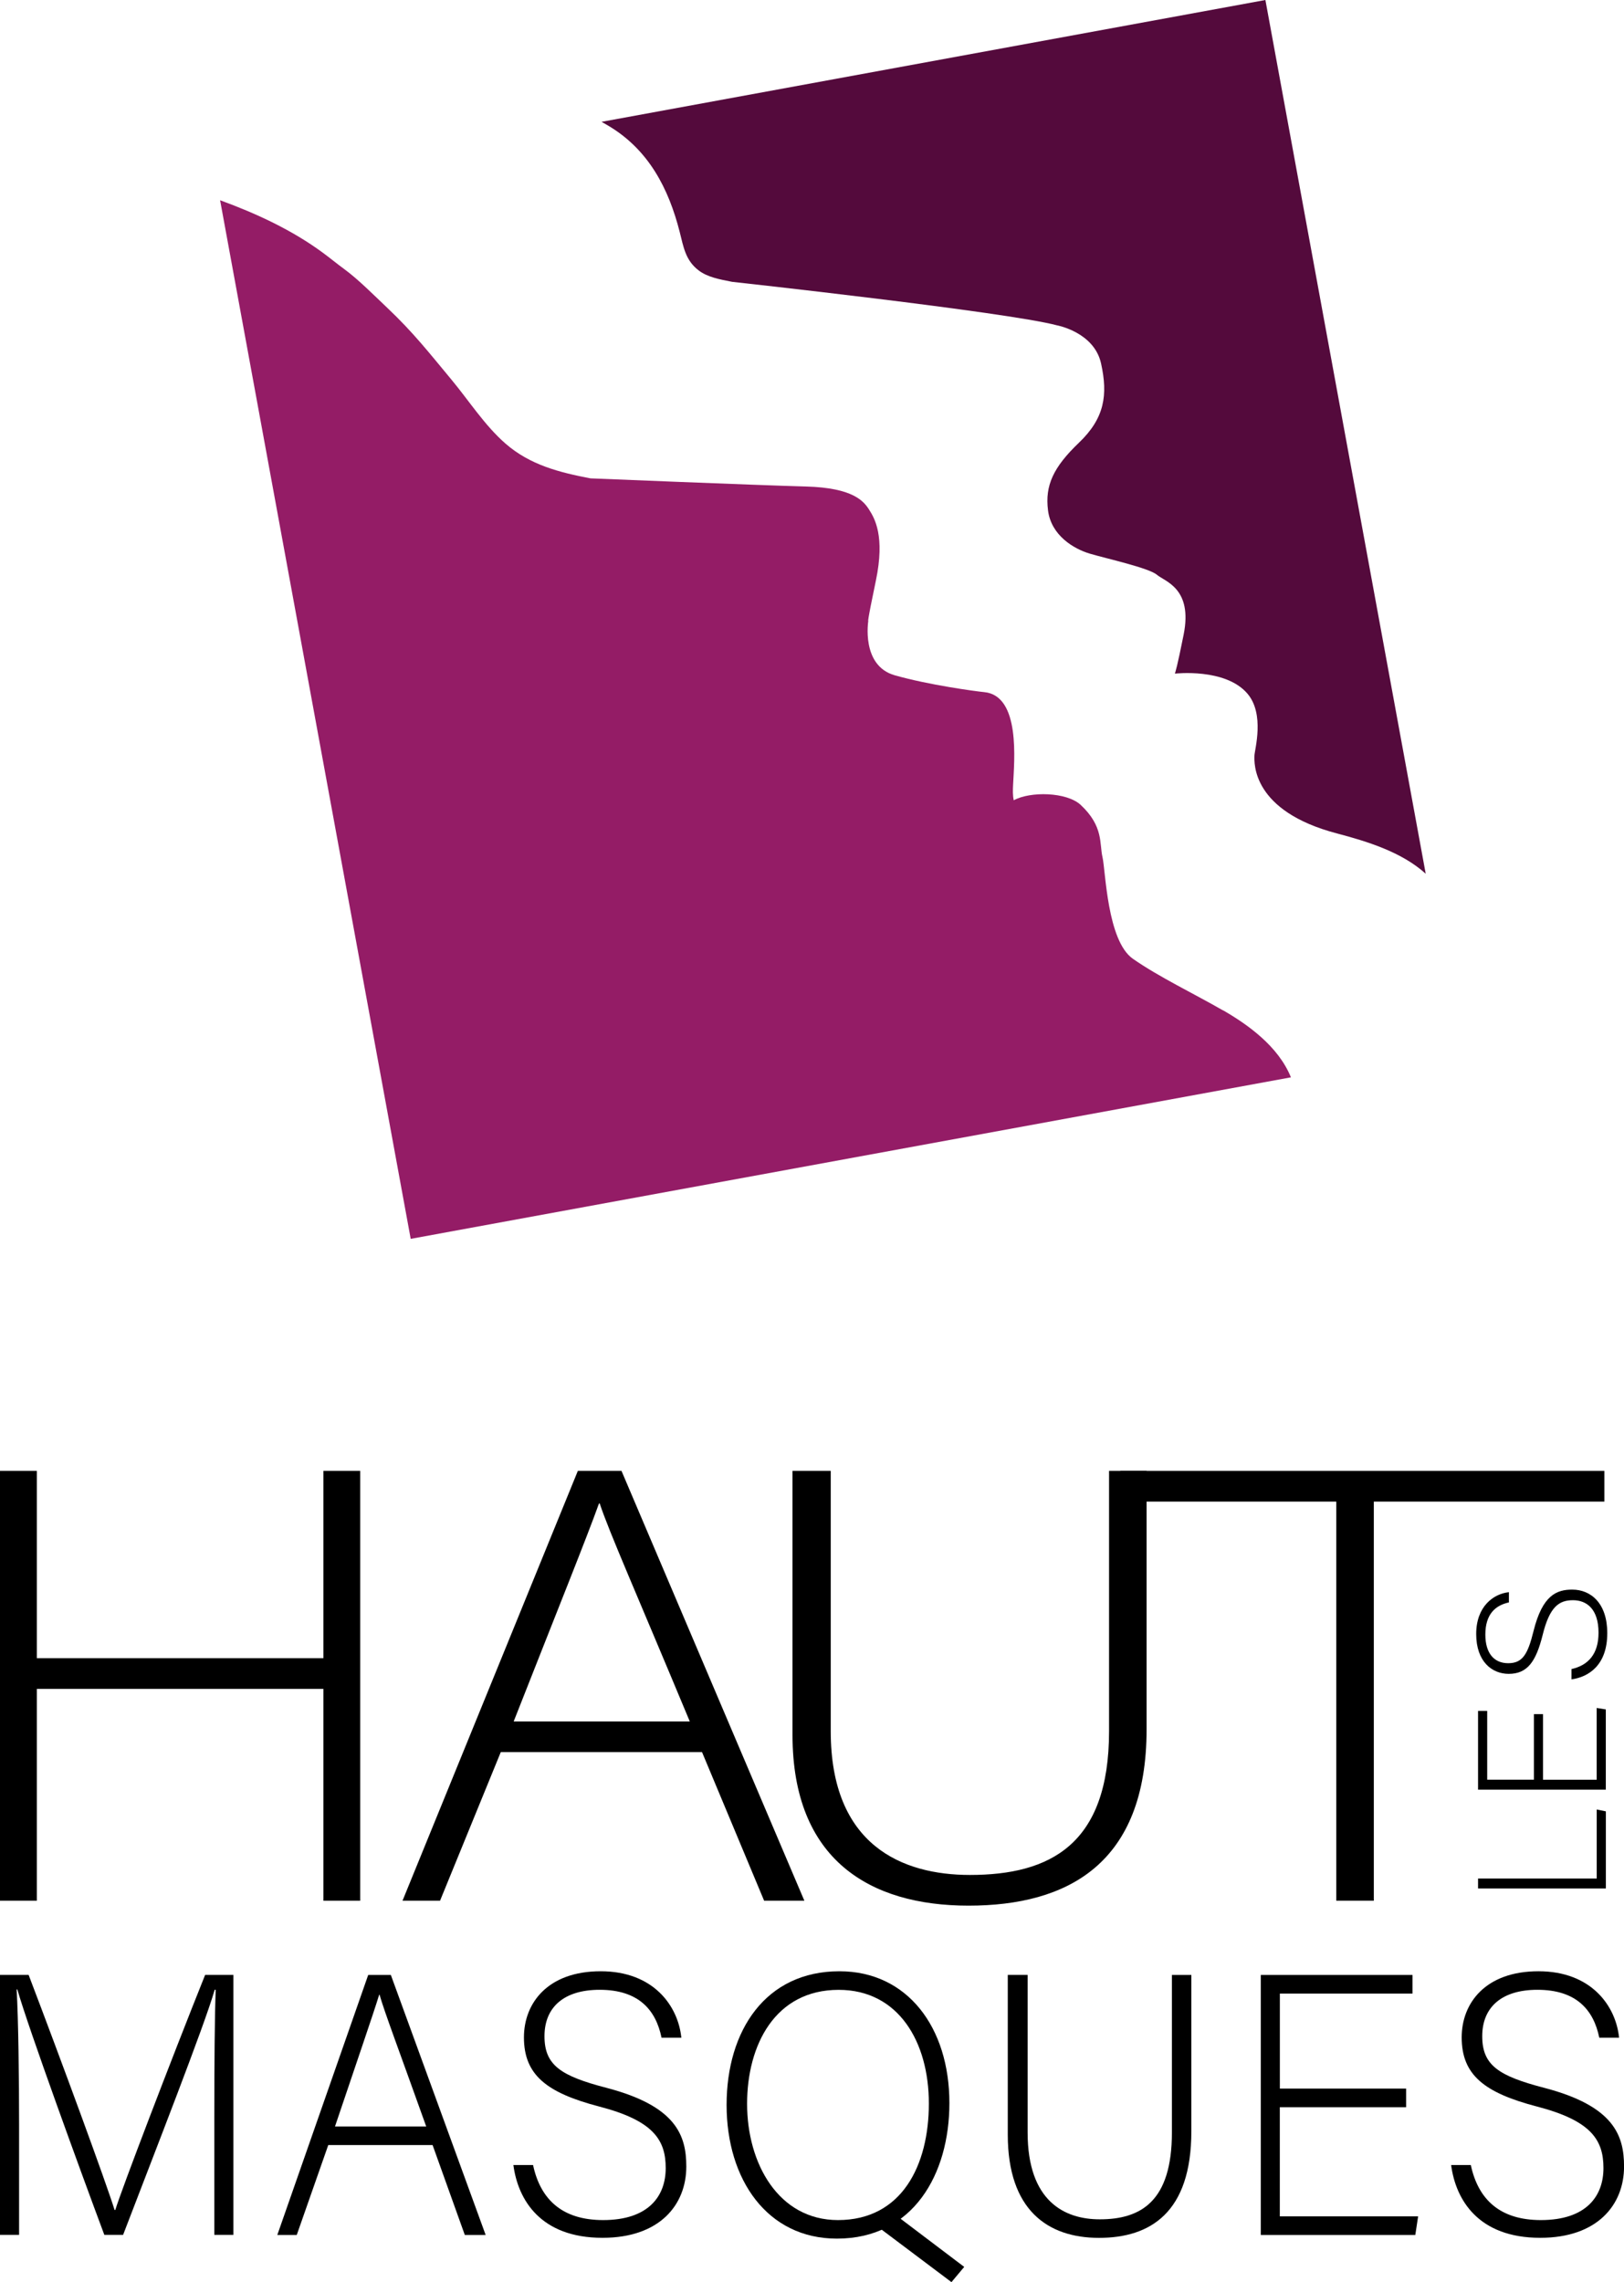
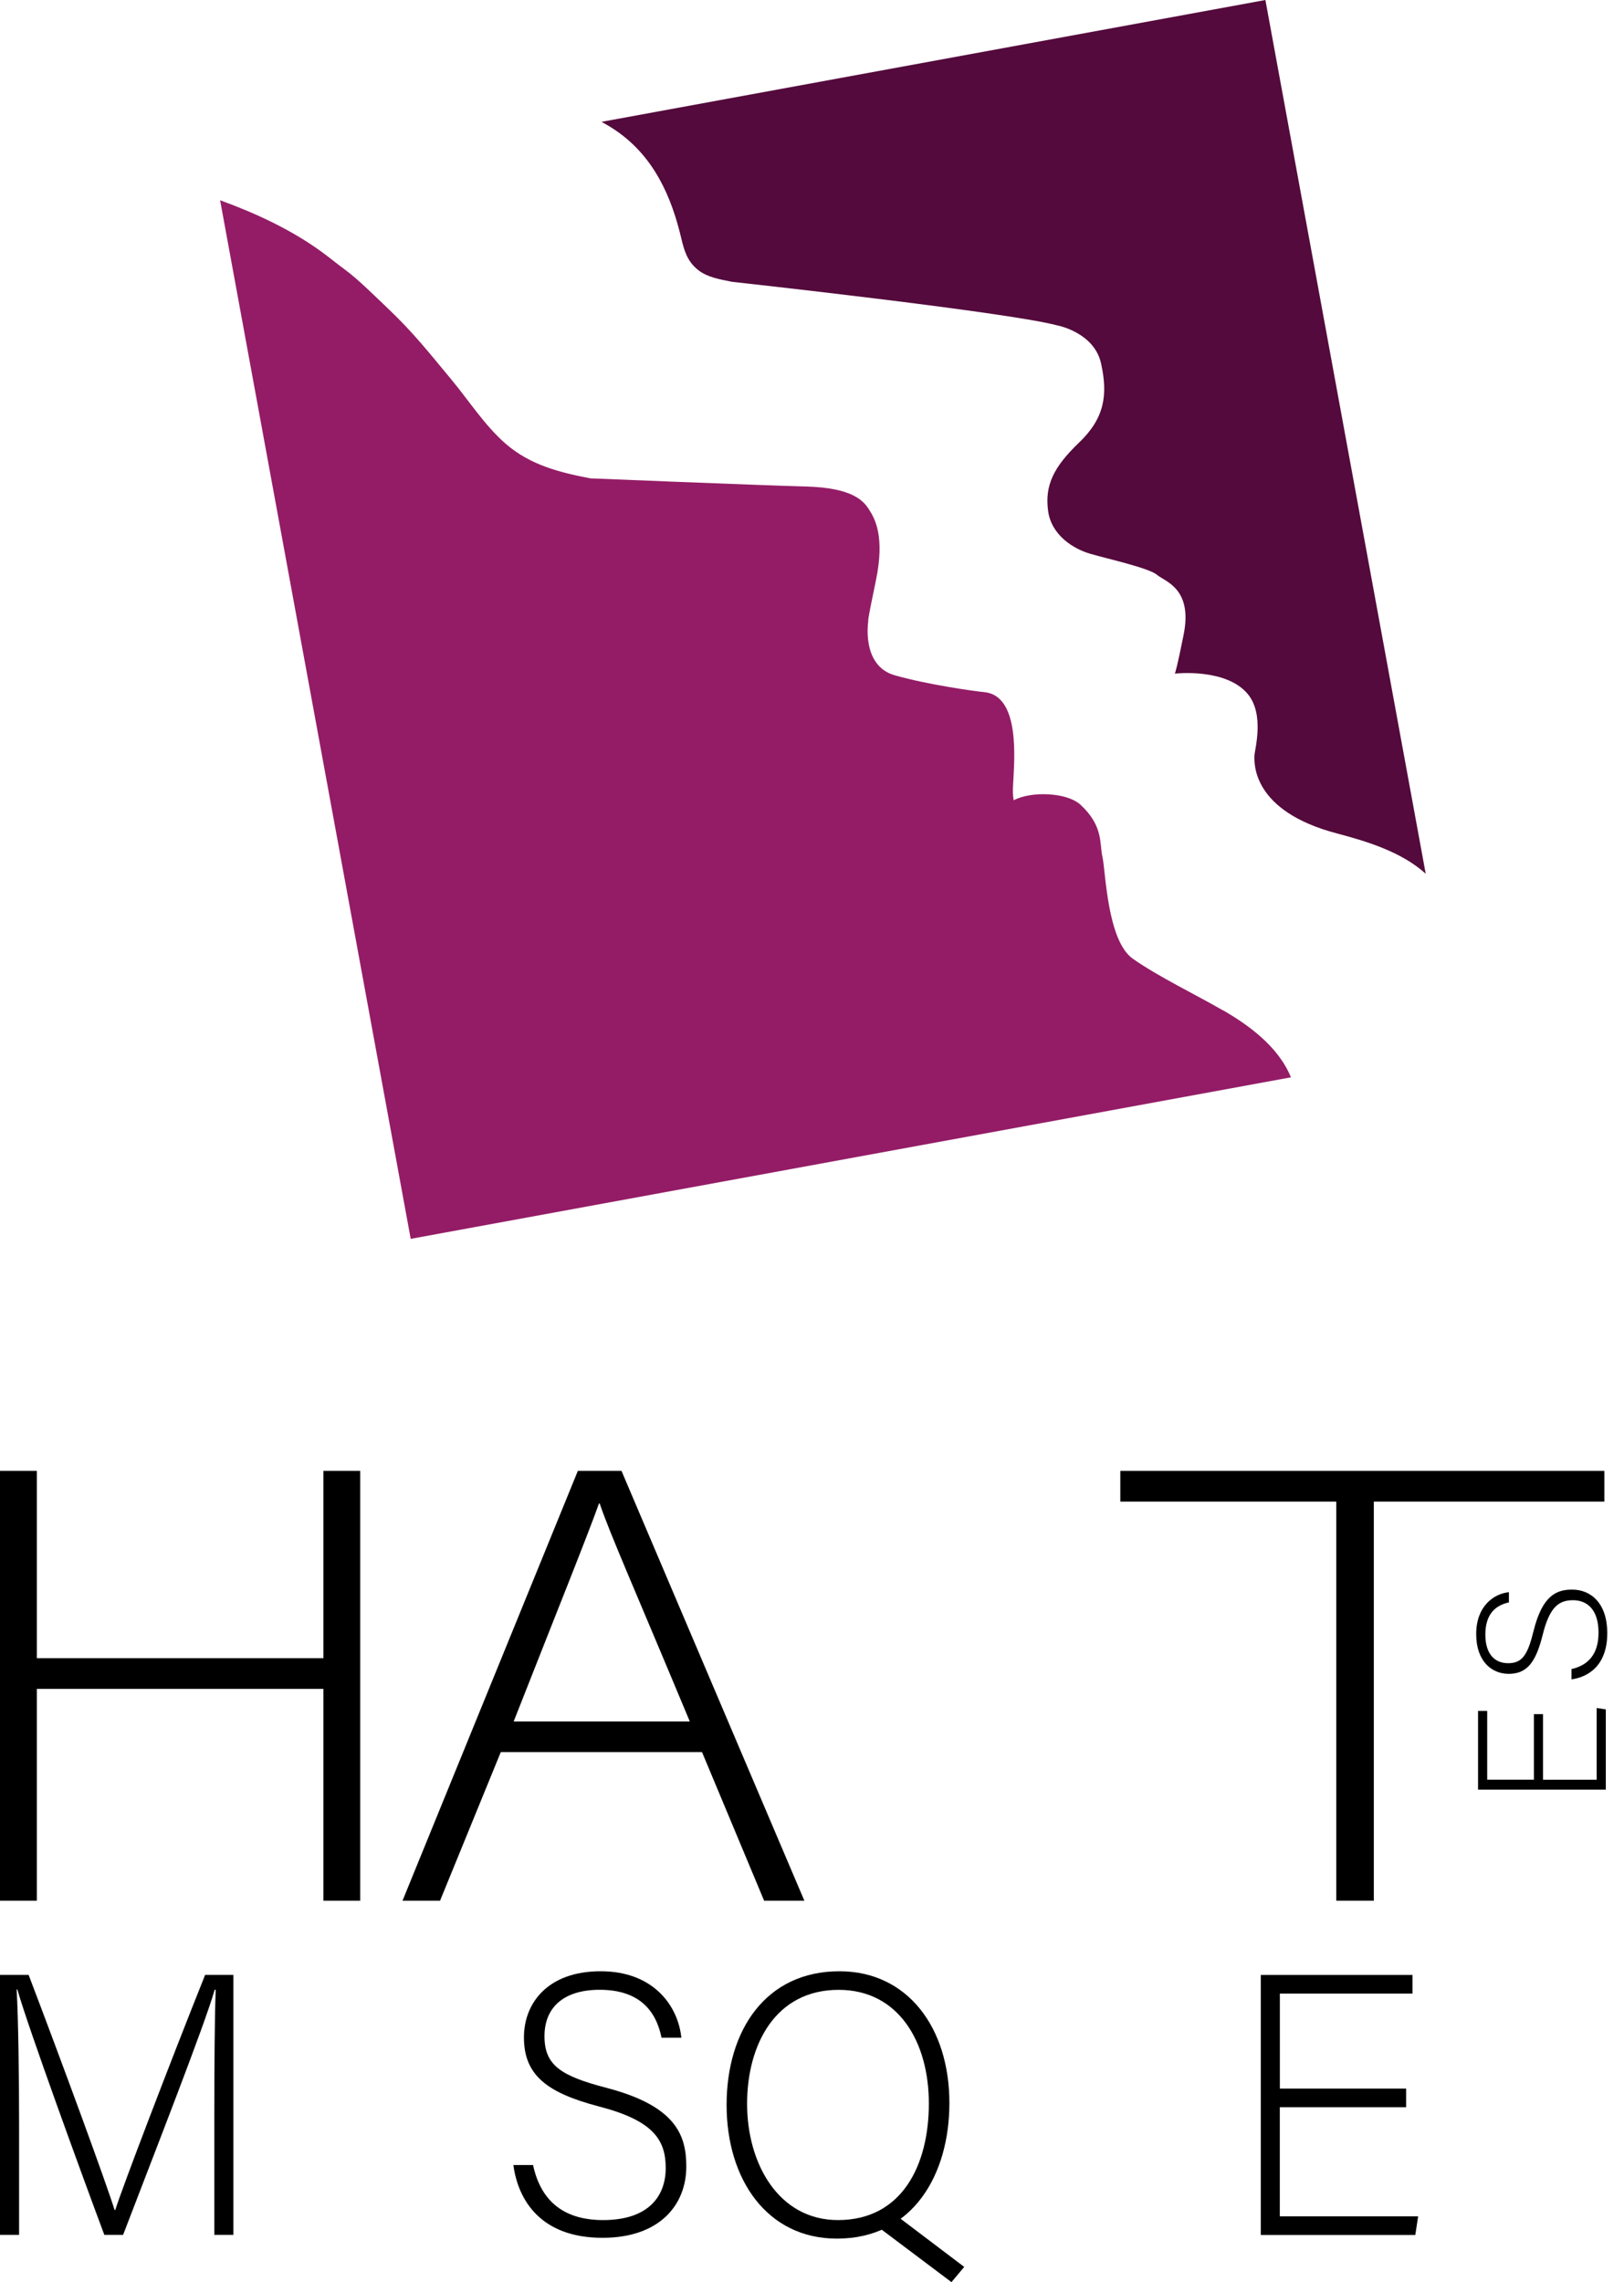
<svg xmlns="http://www.w3.org/2000/svg" id="Calque_1" viewBox="0 0 323.26 454.26">
  <defs>
    <style>
      .cls-1 {
        fill: #540a3c;
      }

      .cls-2 {
        fill: #941c66;
      }
    </style>
  </defs>
  <g>
    <g>
      <path d="M0,292.79h7.33v37.28h57.04v-37.28h7.33v85.56h-7.33v-42.17H7.33v42.17H0v-85.56Z" />
      <path d="M99.68,348.77l-12.09,29.58h-7.47l34.9-85.56h8.69l36.4,85.56h-8.01l-12.36-29.58h-40.06ZM137.3,342.66c-10.59-25.42-16.03-37.65-17.93-43.39h-.14c-2.31,6.48-8.42,21.63-16.98,43.39h35.04Z" />
-       <path d="M165.36,292.79v51.83c0,22.74,14.26,28.6,27.7,28.6,15.89,0,27.7-5.99,27.7-28.6v-51.83h7.47v51.46c0,26.77-15.75,35.08-35.44,35.08s-35.04-9.17-35.04-33.98v-52.56h7.6Z" />
      <path d="M265.99,298.9h-42.99v-6.11h96.35v6.11h-45.89v79.45h-7.47v-79.45Z" />
    </g>
    <g>
      <path d="M42.66,421.07c0-10.13.07-19.81.28-24.99h-.21c-1.97,6.95-11.97,32.45-18.23,48.79h-3.73c-4.72-12.64-15.07-41.03-17.32-48.86h-.14c.35,5.91.49,17.96.49,26.83v22.03H0v-51.75h5.7c6.76,17.74,15.28,40.95,17.11,46.79h.14c1.13-3.77,10.98-29.57,17.88-46.79h5.63v51.75h-3.8v-23.8Z" />
-       <path d="M65.34,426.99l-6.27,17.89h-3.87l18.09-51.75h4.51l18.87,51.75h-4.15l-6.41-17.89h-20.77ZM84.84,423.29c-5.49-15.38-8.31-22.77-9.29-26.24h-.07c-1.2,3.92-4.37,13.08-8.8,26.24h18.16Z" />
      <path d="M106.11,430.98c1.48,6.88,5.84,10.94,13.94,10.94,9.01,0,12.46-4.73,12.46-10.35s-2.46-9.46-13.3-12.27c-10.42-2.73-14.92-6.28-14.92-13.75,0-6.8,4.72-13.16,15.28-13.16s15.42,6.95,16.05,13.23h-3.94c-1.13-5.55-4.58-9.54-12.32-9.54-7.11,0-10.98,3.47-10.98,9.24s3.24,7.91,12.32,10.27c13.87,3.62,15.91,9.46,15.91,15.67,0,7.61-5.28,14.19-16.68,14.19-12.32,0-16.82-7.54-17.74-14.49h3.94Z" />
      <path d="M188.98,418.63c0,14.12-7.18,26.98-22.39,26.98-13.87,0-21.96-11.75-21.96-26.61s7.81-26.61,22.46-26.61c13.52,0,21.89,11.16,21.89,26.24ZM148.71,418.78c0,11.9,6.27,23.14,18.09,23.14,12.74,0,18.09-10.94,18.09-23.21s-6.05-22.62-17.95-22.62c-12.67,0-18.23,11.01-18.23,22.69ZM177.08,440l14.85,11.24-2.54,3.03-16.12-12.12,3.8-2.14Z" />
-       <path d="M204.55,393.13v31.34c0,13.75,7.39,17.3,14.36,17.3,8.24,0,14.36-3.62,14.36-17.3v-31.34h3.87v31.12c0,16.19-8.17,21.21-18.38,21.21s-18.16-5.54-18.16-20.55v-31.79h3.94Z" />
      <path d="M279.88,419.45h-25.13v21.73h27.53l-.56,3.7h-30.76v-51.75h30.2v3.7h-26.4v18.92h25.13v3.7Z" />
-       <path d="M292.77,430.98c1.48,6.88,5.84,10.94,13.94,10.94,9.01,0,12.46-4.73,12.46-10.35s-2.46-9.46-13.3-12.27c-10.42-2.73-14.92-6.28-14.92-13.75,0-6.8,4.72-13.16,15.28-13.16s15.42,6.95,16.05,13.23h-3.94c-1.13-5.55-4.58-9.54-12.32-9.54-7.11,0-10.98,3.47-10.98,9.24s3.24,7.91,12.32,10.27c13.87,3.62,15.91,9.46,15.91,15.67,0,7.61-5.28,14.19-16.68,14.19-12.32,0-16.82-7.54-17.74-14.49h3.94Z" />
    </g>
    <g>
-       <path d="M294.21,375.9v-1.97h23.62v-13.74l1.82.37v15.35h-25.43Z" />
      <path d="M307.14,341.22v13.05h10.68v-14.29l1.82.29v15.97h-25.43v-15.68h1.82v13.7h9.3v-13.05h1.81Z" />
      <path d="M312.81,332.24c3.38-.77,5.38-3.03,5.38-7.24,0-4.68-2.33-6.47-5.09-6.47s-4.65,1.28-6.03,6.91c-1.35,5.41-3.09,7.75-6.76,7.75-3.34,0-6.47-2.45-6.47-7.93s3.42-8,6.51-8.33v2.04c-2.73.59-4.69,2.38-4.69,6.4,0,3.69,1.71,5.7,4.54,5.7s3.89-1.68,5.05-6.39c1.78-7.2,4.65-8.26,7.7-8.26,3.74,0,6.98,2.74,6.98,8.66,0,6.39-3.7,8.73-7.12,9.21v-2.05Z" />
    </g>
  </g>
  <g>
    <path class="cls-2" d="M243.43,201.12c-5.62-3.25-12.81-6.68-17.94-10.28s-5.42-17.61-6.04-20.24c-.62-2.63.24-6.11-4.33-10.37-2.8-2.61-10.08-2.73-13.33-.93-.23-1.02-.18-2.08-.13-3.13.22-4.64,1.53-17.72-5.76-18.4-1.77-.17-11.05-1.43-17.8-3.35-6.75-1.92-5.26-10.85-5.26-10.85,0,0-.37.96,1.5-7.97,1.87-8.92-.27-12.46-1.33-14.13-1.06-1.67-3.13-4.38-12.64-4.63-9.51-.25-42.84-1.62-42.84-1.62-6.16-1.18-12.01-2.65-16.9-6.91-4.19-3.66-7.27-8.54-10.8-12.78-4.32-5.19-7.56-9.36-12.78-14.29-2.49-2.35-5.73-5.63-8.52-7.67-1.48-1.08-2.88-2.25-4.36-3.33-6.08-4.46-13.08-7.72-20.36-10.38l37.94,206.74,175.21-32.15c-2.52-6.22-8.62-10.52-13.52-13.35Z" />
    <path class="cls-1" d="M120.89,24.91c8.25,4.81,12.22,12.68,14.41,21.28.75,2.95,1.14,5.64,3.76,7.63,1.77,1.35,4.08,1.77,6.67,2.28,0,0,54.58,5.98,64.67,8.66,0,0,7.4,1.35,8.77,7.6,1.38,6.25.71,10.87-4.39,15.75s-6.8,8.51-6.17,13.48c.62,4.97,5.09,7.66,8.33,8.62,3.24.96,11.75,2.84,13.34,4.2,1.59,1.36,7.17,2.67,5.33,11.9-1.34,6.71-1.58,7.15-1.74,7.78,0,0,10.06-1.17,14.44,3.99,3.48,4.09,1.43,11.12,1.39,12.31-.05,1.5-.53,11.05,16.42,15.51,6.03,1.59,12.88,3.69,17.67,8.02L251.88,0,119.74,24.25c.39.22.75.42,1.15.66Z" />
  </g>
</svg>